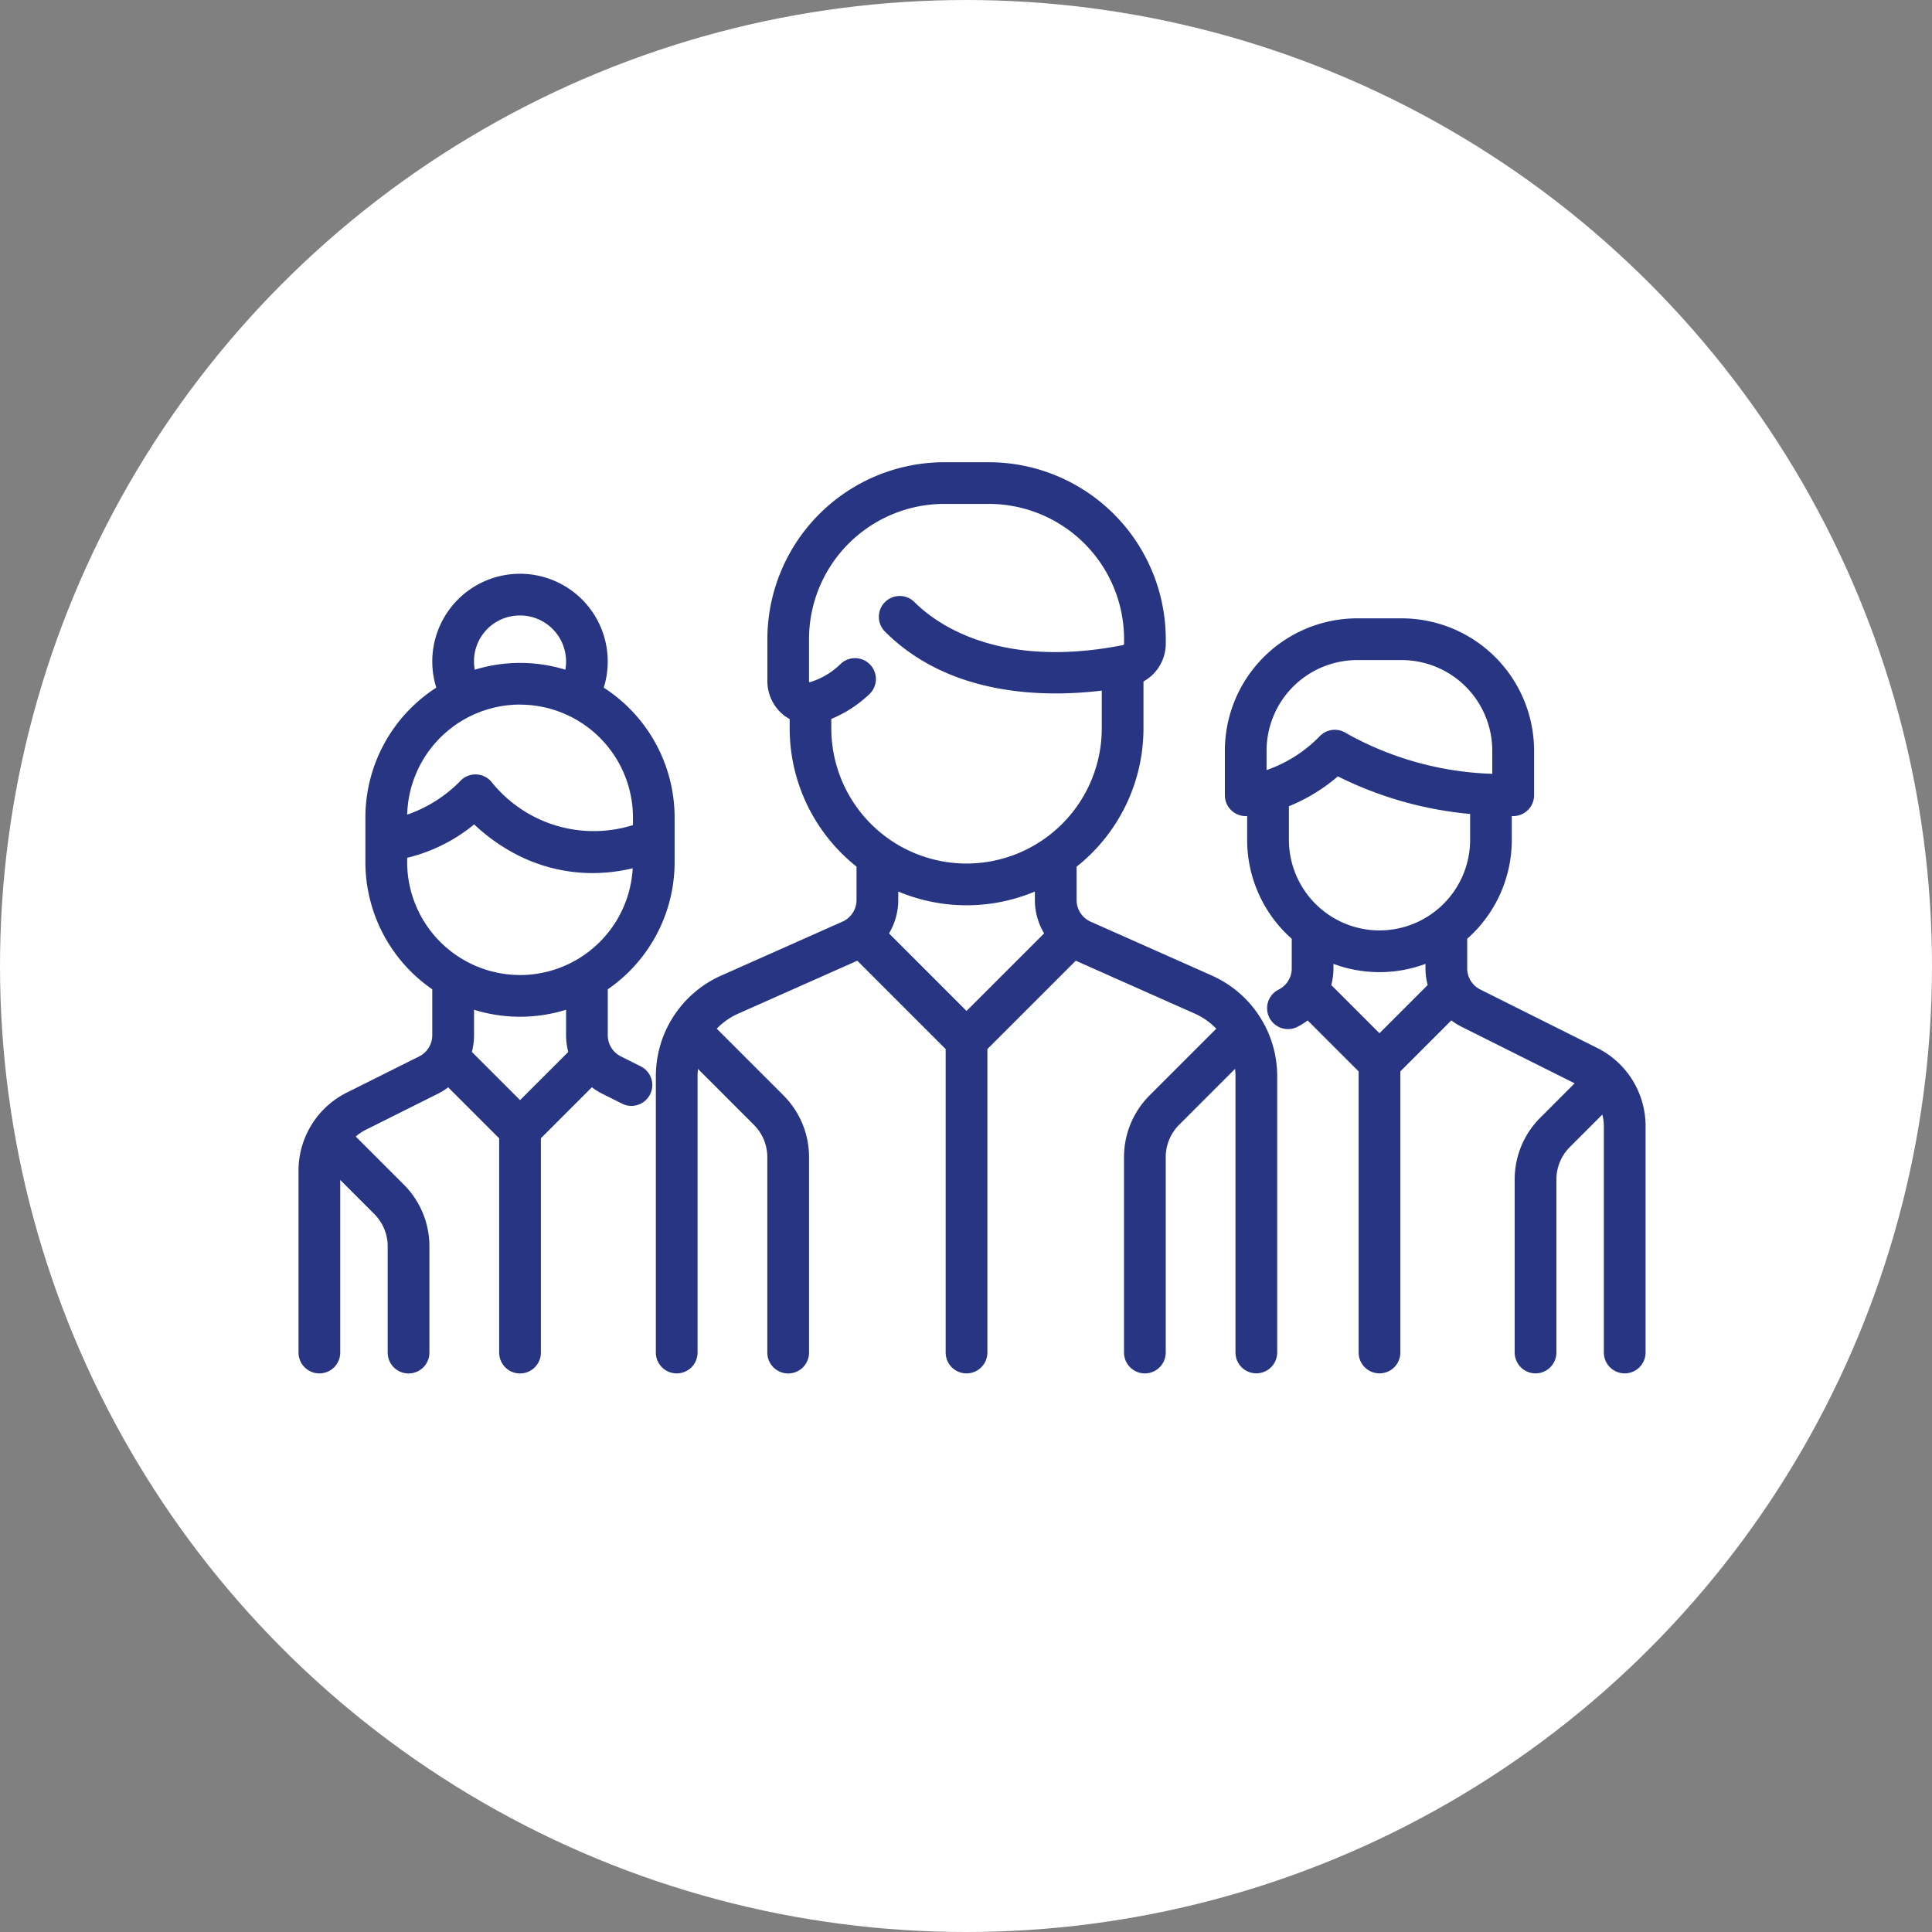
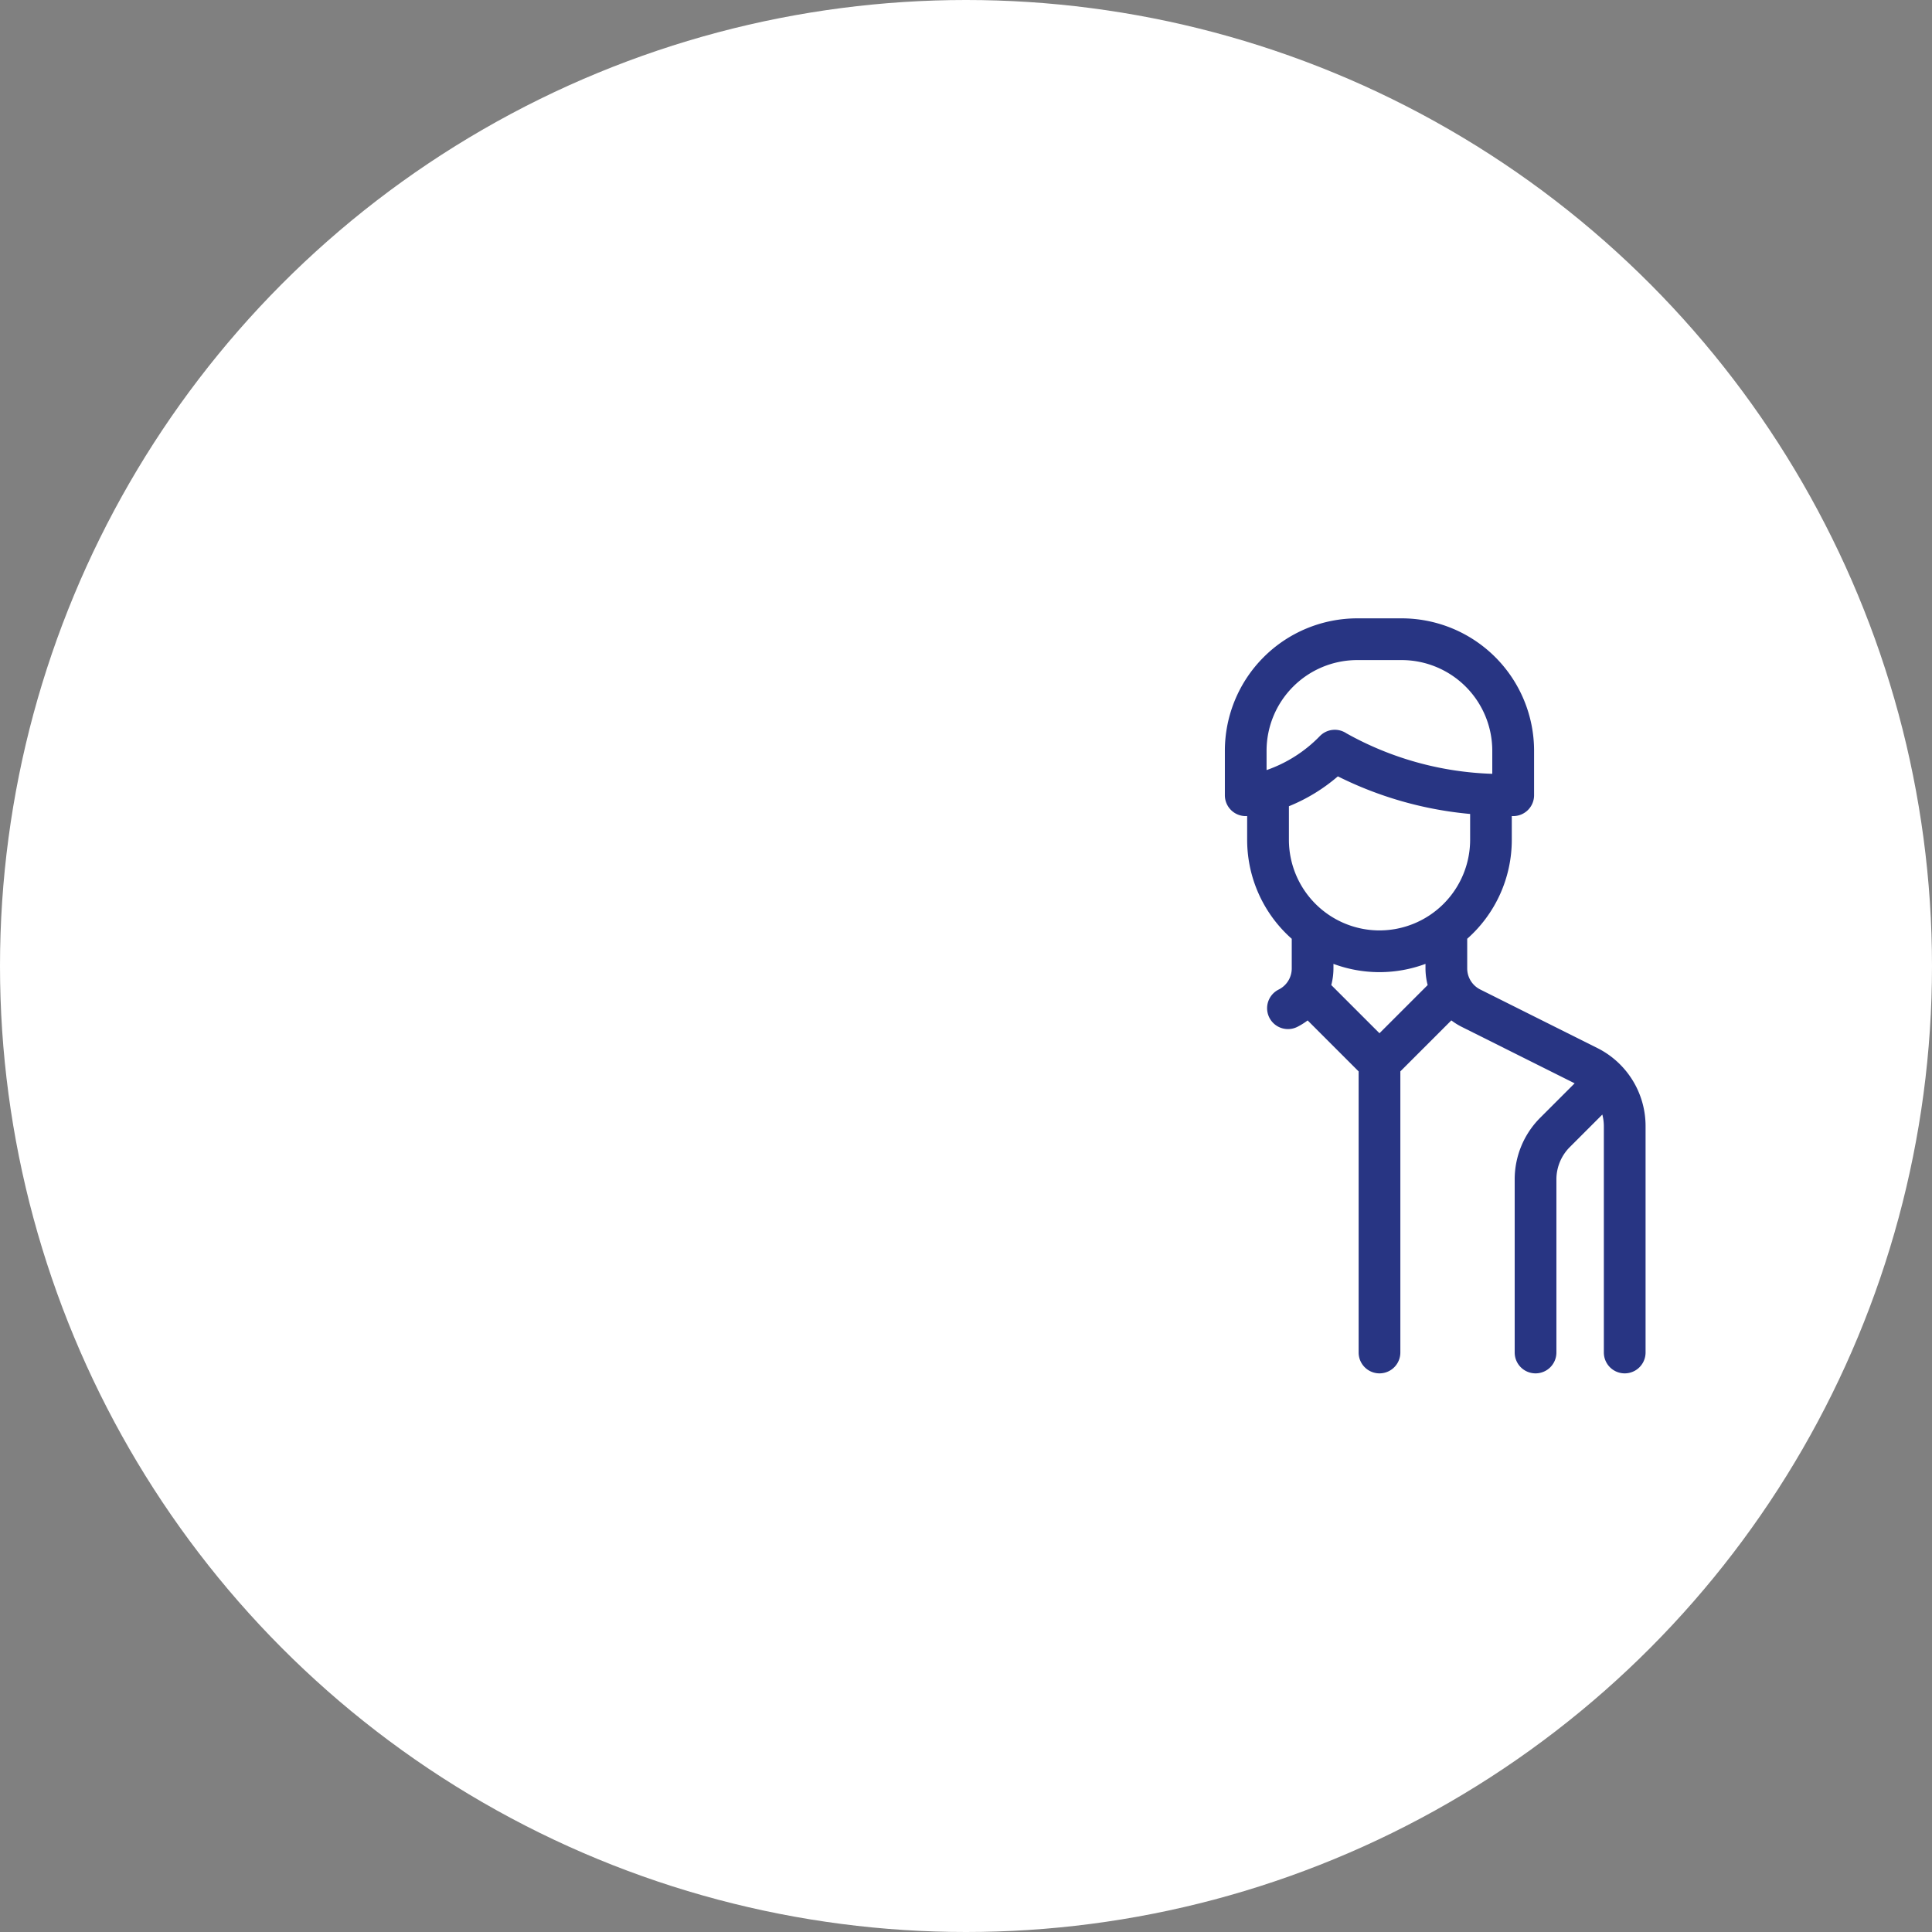
<svg xmlns="http://www.w3.org/2000/svg" width="160" height="160" viewBox="0 0 160 160">
  <rect x="0" y="0" width="160" height="160" fill="#808080" stroke="none" />
  <g id="Groupe_198" data-name="Groupe 198" transform="translate(6216 -4665)">
    <circle id="Ellipse_39" data-name="Ellipse 39" cx="80" cy="80" r="80" transform="translate(-6216 4665)" fill="#fff" />
    <g id="Groupe_193" data-name="Groupe 193" transform="translate(-7000.811 739.072)">
      <g id="groupe" transform="translate(809.533 3964.212)">
        <g id="Groupe_57" data-name="Groupe 57" transform="translate(29.596 0)">
          <g id="Groupe_56" data-name="Groupe 56">
-             <path id="Tracé_110" data-name="Tracé 110" d="M190.335,134.692,180.3,130.231a1.967,1.967,0,0,1-1.167-1.8v-2.756a14.628,14.628,0,0,0,5.539-11.46v-3.88a3.579,3.579,0,0,0,1.846-3.128v-.377a14.667,14.667,0,0,0-14.65-14.65h-3.692a14.667,14.667,0,0,0-14.651,14.65v3.417a3.622,3.622,0,0,0,1.378,2.9,3.367,3.367,0,0,0,.468.3v.763a14.627,14.627,0,0,0,5.538,11.459v2.757a1.967,1.967,0,0,1-1.167,1.8L149.7,134.692a9.12,9.12,0,0,0-5.411,8.327v22.893a1.727,1.727,0,0,0,3.455,0V143.018a5.645,5.645,0,0,1,.035-.594l4.625,4.625a3.787,3.787,0,0,1,1.116,2.7v16.168a1.727,1.727,0,1,0,3.455,0V149.744a7.218,7.218,0,0,0-2.128-5.138l-5.514-5.514a5.643,5.643,0,0,1,1.771-1.244l9.868-4.386,7.318,7.318v25.131a1.727,1.727,0,1,0,3.455,0V140.781l7.318-7.318,9.868,4.385a5.639,5.639,0,0,1,1.771,1.244l-5.514,5.514a7.218,7.218,0,0,0-2.128,5.138v16.168a1.727,1.727,0,1,0,3.455,0V149.744a3.786,3.786,0,0,1,1.116-2.7l4.625-4.625a5.637,5.637,0,0,1,.035.594v22.893a1.727,1.727,0,0,0,3.455,0V143.018A9.121,9.121,0,0,0,190.335,134.692Zm-20.316,2.931L163.6,131.2a5.41,5.41,0,0,0,.764-2.766v-.7a14.638,14.638,0,0,0,11.314,0v.7a5.409,5.409,0,0,0,.764,2.766Zm0-12.208a11.208,11.208,0,0,1-11.2-11.2v-.777a10.212,10.212,0,0,0,3.137-2.036,1.727,1.727,0,0,0-2.343-2.539,6.2,6.2,0,0,1-2.565,1.532.277.277,0,0,1-.046.009.351.351,0,0,1-.029-.156v-3.417a11.209,11.209,0,0,1,11.2-11.2h3.692a11.209,11.209,0,0,1,11.2,11.2v.377a.111.111,0,0,1-.078.113c-10.343,2.043-15.531-1.807-17.281-3.558a1.727,1.727,0,0,0-2.443,2.443c5.364,5.364,13.191,5.461,17.956,4.888v3.121A11.209,11.209,0,0,1,170.019,125.415Z" transform="translate(-144.292 -92.184)" fill="#283583" />
-           </g>
+             </g>
        </g>
        <g id="Groupe_59" data-name="Groupe 59" transform="translate(0 9.231)">
          <g id="Groupe_58" data-name="Groupe 58">
-             <path id="Tracé_111" data-name="Tracé 111" d="M31.147,156.147v-3.693a12.8,12.8,0,0,0-5.87-10.756,7.265,7.265,0,1,0-13.869,0,12.8,12.8,0,0,0-5.87,10.755v3.692a12.8,12.8,0,0,0,5.538,10.535v3.8a1.955,1.955,0,0,1-1.086,1.758l-5.974,2.987A7.227,7.227,0,0,0,0,181.723v15.039a1.727,1.727,0,0,0,3.455,0V182.47l2.814,2.814a3.787,3.787,0,0,1,1.116,2.7v8.783a1.727,1.727,0,0,0,3.455,0v-8.783a7.219,7.219,0,0,0-2.128-5.138l-3.916-3.916c-.019-.019-.039-.035-.058-.053a3.852,3.852,0,0,1,.825-.558l5.974-2.987a5.5,5.5,0,0,0,.857-.535l4.223,4.223v17.746a1.727,1.727,0,1,0,3.455,0V179.016l4.223-4.223a5.478,5.478,0,0,0,.857.535l1.647.824a1.727,1.727,0,1,0,1.545-3.09l-1.647-.824a1.954,1.954,0,0,1-1.086-1.757v-3.8A12.8,12.8,0,0,0,31.147,156.147Zm-12.8-20.427a3.815,3.815,0,0,1,3.811,3.811,3.871,3.871,0,0,1-.06.681,12.8,12.8,0,0,0-7.5,0,3.788,3.788,0,0,1,3.745-4.49Zm0,7.385a9.36,9.36,0,0,1,9.35,9.35v.626a10.843,10.843,0,0,1-11.66-3.508,1.727,1.727,0,0,0-2.6-.185A11.3,11.3,0,0,1,9,152.215,9.359,9.359,0,0,1,18.343,143.1Zm0,32.753-3.991-3.991a5.469,5.469,0,0,0,.18-1.386v-2.108a12.827,12.827,0,0,0,7.622,0v2.108a5.468,5.468,0,0,0,.18,1.386Zm0-10.361a9.36,9.36,0,0,1-9.35-9.35v-.358a13.85,13.85,0,0,0,5.55-2.765,15.585,15.585,0,0,0,3.2,2.332,13.739,13.739,0,0,0,6.6,1.7,14.472,14.472,0,0,0,3.33-.4A9.361,9.361,0,0,1,18.343,165.5Z" transform="translate(0 -132.265)" fill="#283583" />
-           </g>
+             </g>
        </g>
        <g id="Groupe_61" data-name="Groupe 61" transform="translate(76.716 12.923)">
          <g id="Groupe_60" data-name="Groupe 60">
            <path id="Tracé_112" data-name="Tracé 112" d="M391.549,183.873l-9.667-4.833a1.954,1.954,0,0,1-1.086-1.757v-2.448a10.932,10.932,0,0,0,3.692-8.193v-1.966h.119a1.727,1.727,0,0,0,1.727-1.727v-3.692A10.971,10.971,0,0,0,375.376,148.3h-3.692a10.971,10.971,0,0,0-10.958,10.958v3.692a1.727,1.727,0,0,0,1.727,1.727l.119,0v1.968a10.933,10.933,0,0,0,3.693,8.193v2.448a1.954,1.954,0,0,1-1.086,1.757,1.727,1.727,0,1,0,1.545,3.09,5.5,5.5,0,0,0,.857-.535l4.223,4.223V209.1a1.727,1.727,0,1,0,3.455,0V185.818l4.223-4.223a5.479,5.479,0,0,0,.857.535l9.354,4.677-2.837,2.837a7.219,7.219,0,0,0-2.128,5.138V209.1a1.727,1.727,0,1,0,3.455,0V194.781a3.786,3.786,0,0,1,1.116-2.7l2.687-2.687a3.851,3.851,0,0,1,.126.973V209.1a1.727,1.727,0,1,0,3.455,0V190.371A7.225,7.225,0,0,0,391.549,183.873ZM364.18,160.866v-1.61h0a7.512,7.512,0,0,1,7.5-7.5h3.692a7.512,7.512,0,0,1,7.5,7.5v1.919a26.418,26.418,0,0,1-12.084-3.356,1.727,1.727,0,0,0-2.18.216A11.313,11.313,0,0,1,364.18,160.866Zm9.35,21.794-3.991-3.991a5.47,5.47,0,0,0,.18-1.386v-.368a10.948,10.948,0,0,0,7.622,0v.368a5.459,5.459,0,0,0,.18,1.386Zm0-8.515a7.512,7.512,0,0,1-7.5-7.5v-2.785h0a14.619,14.619,0,0,0,4.054-2.474,30.687,30.687,0,0,0,10.954,3.114v2.145A7.512,7.512,0,0,1,373.53,174.144Z" transform="translate(-360.726 -148.298)" fill="#283583" />
          </g>
        </g>
      </g>
    </g>
  </g>
</svg>